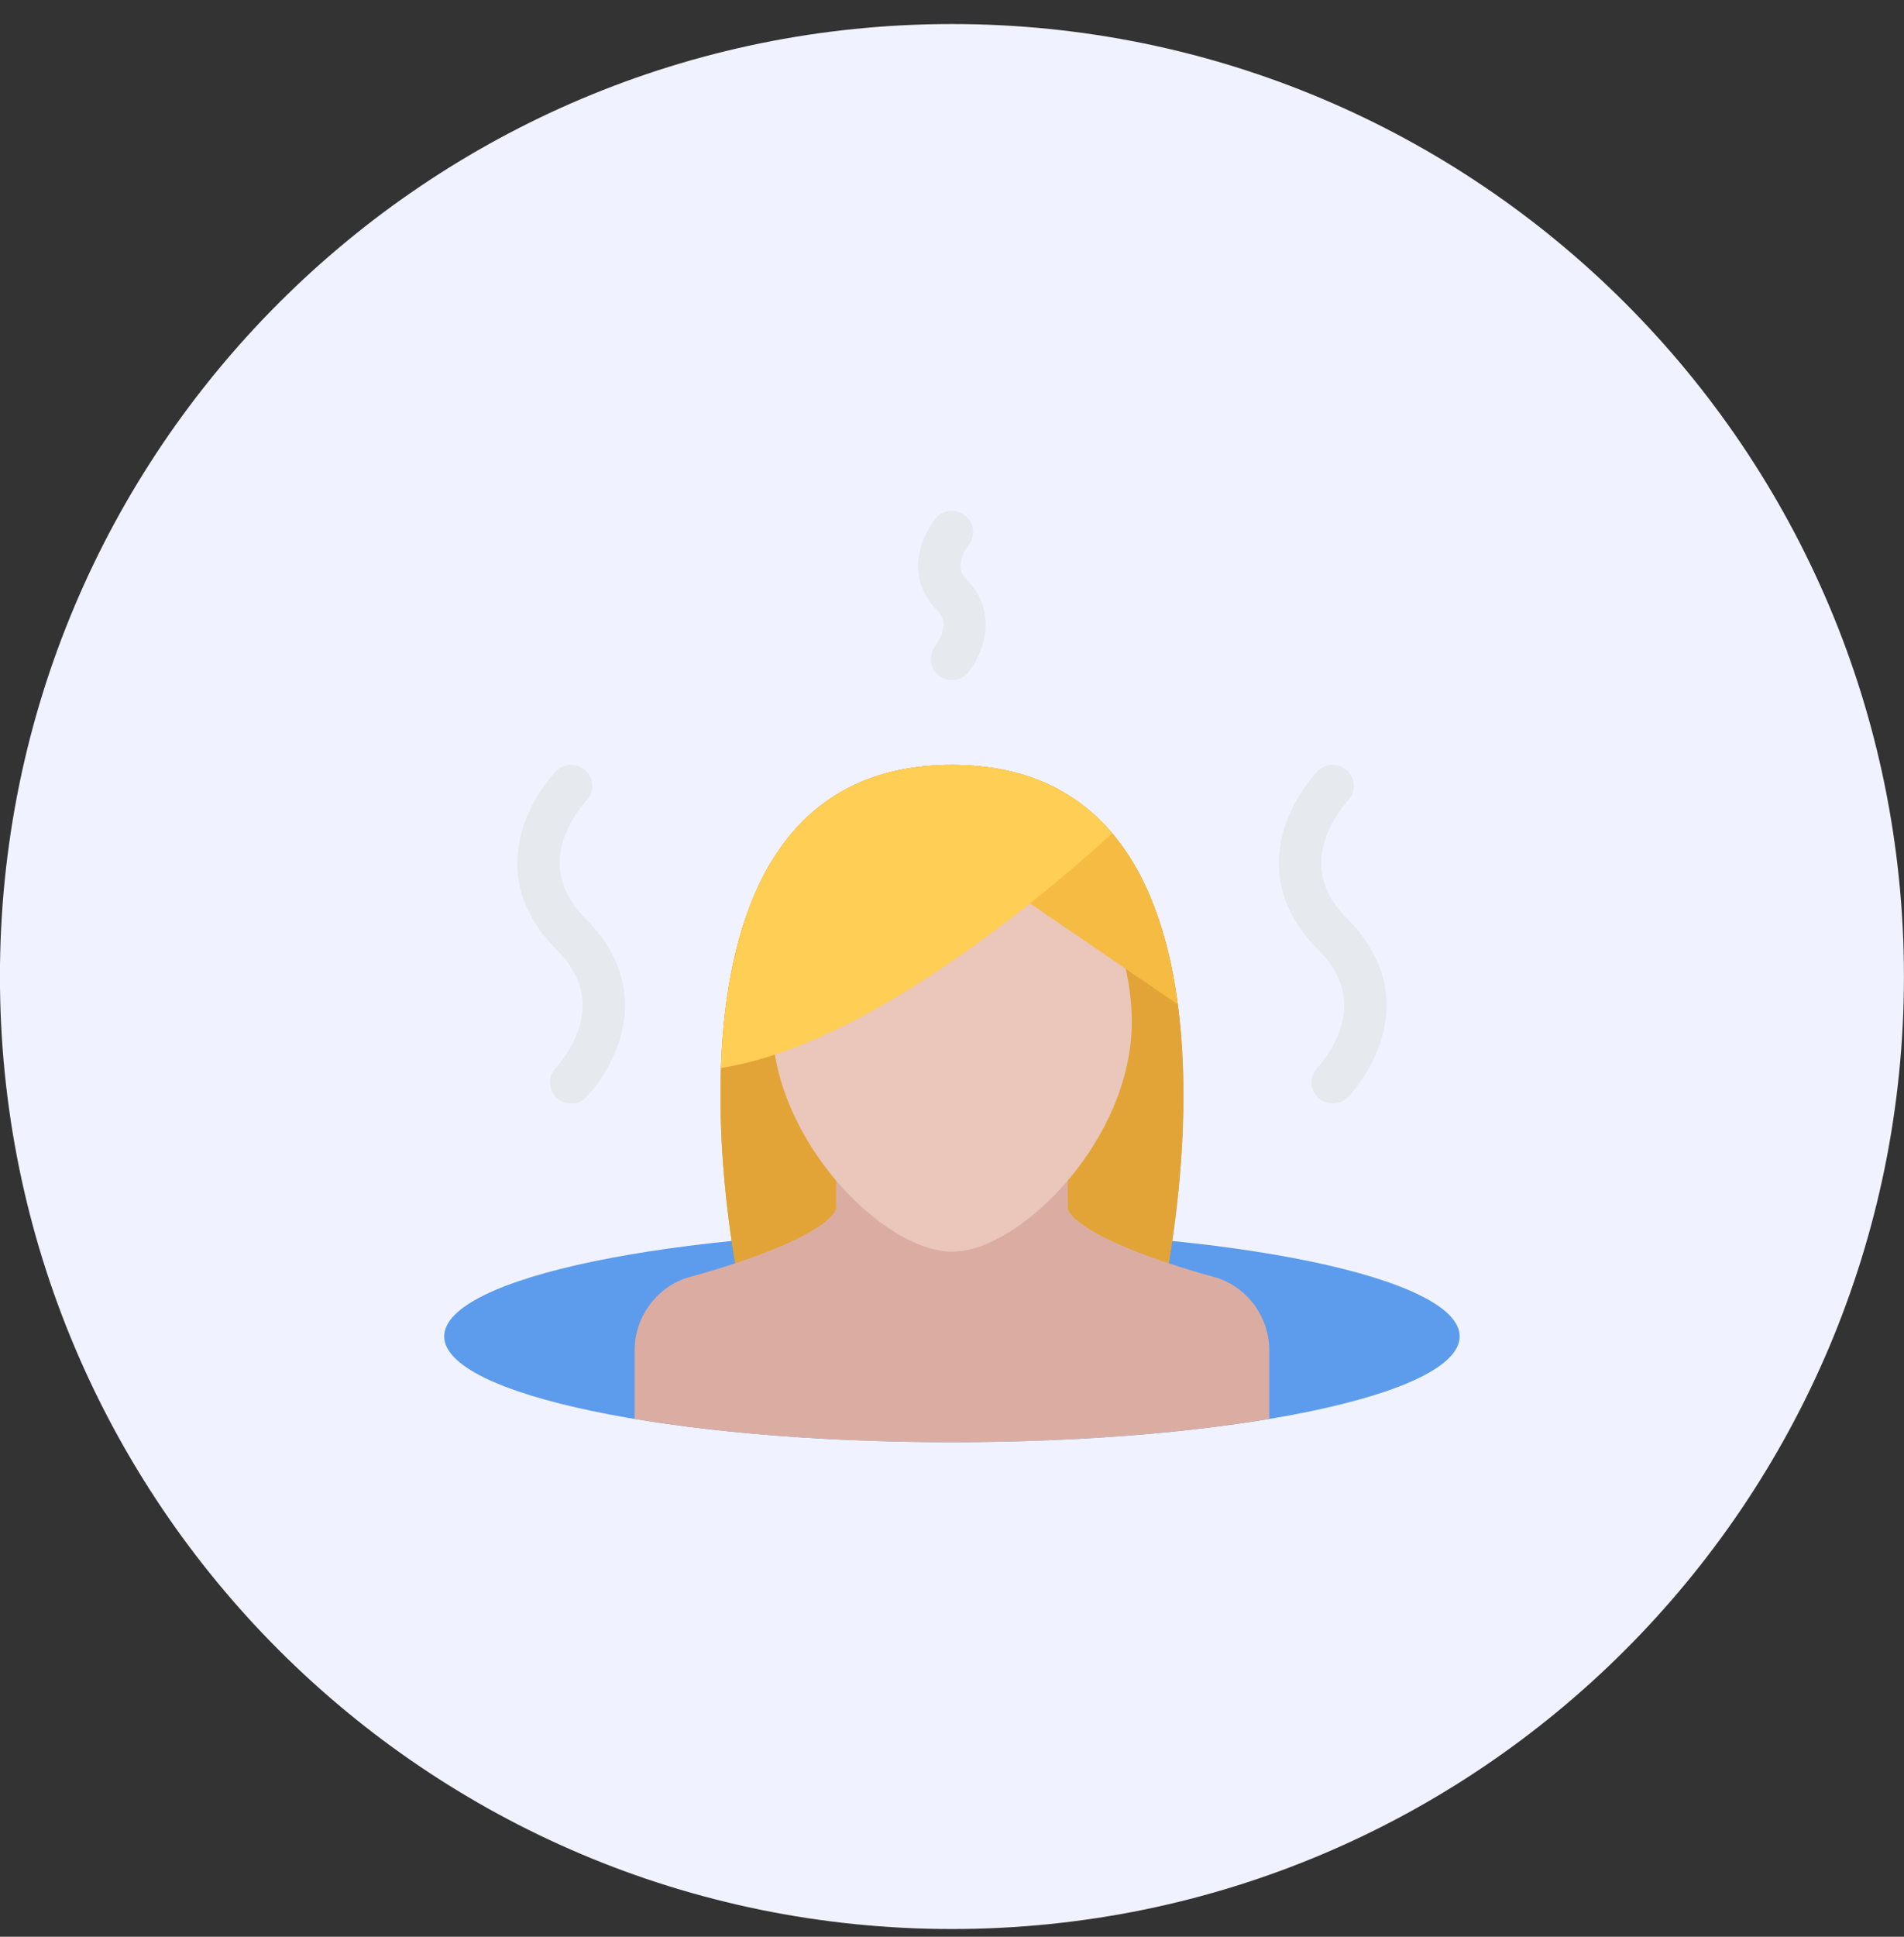
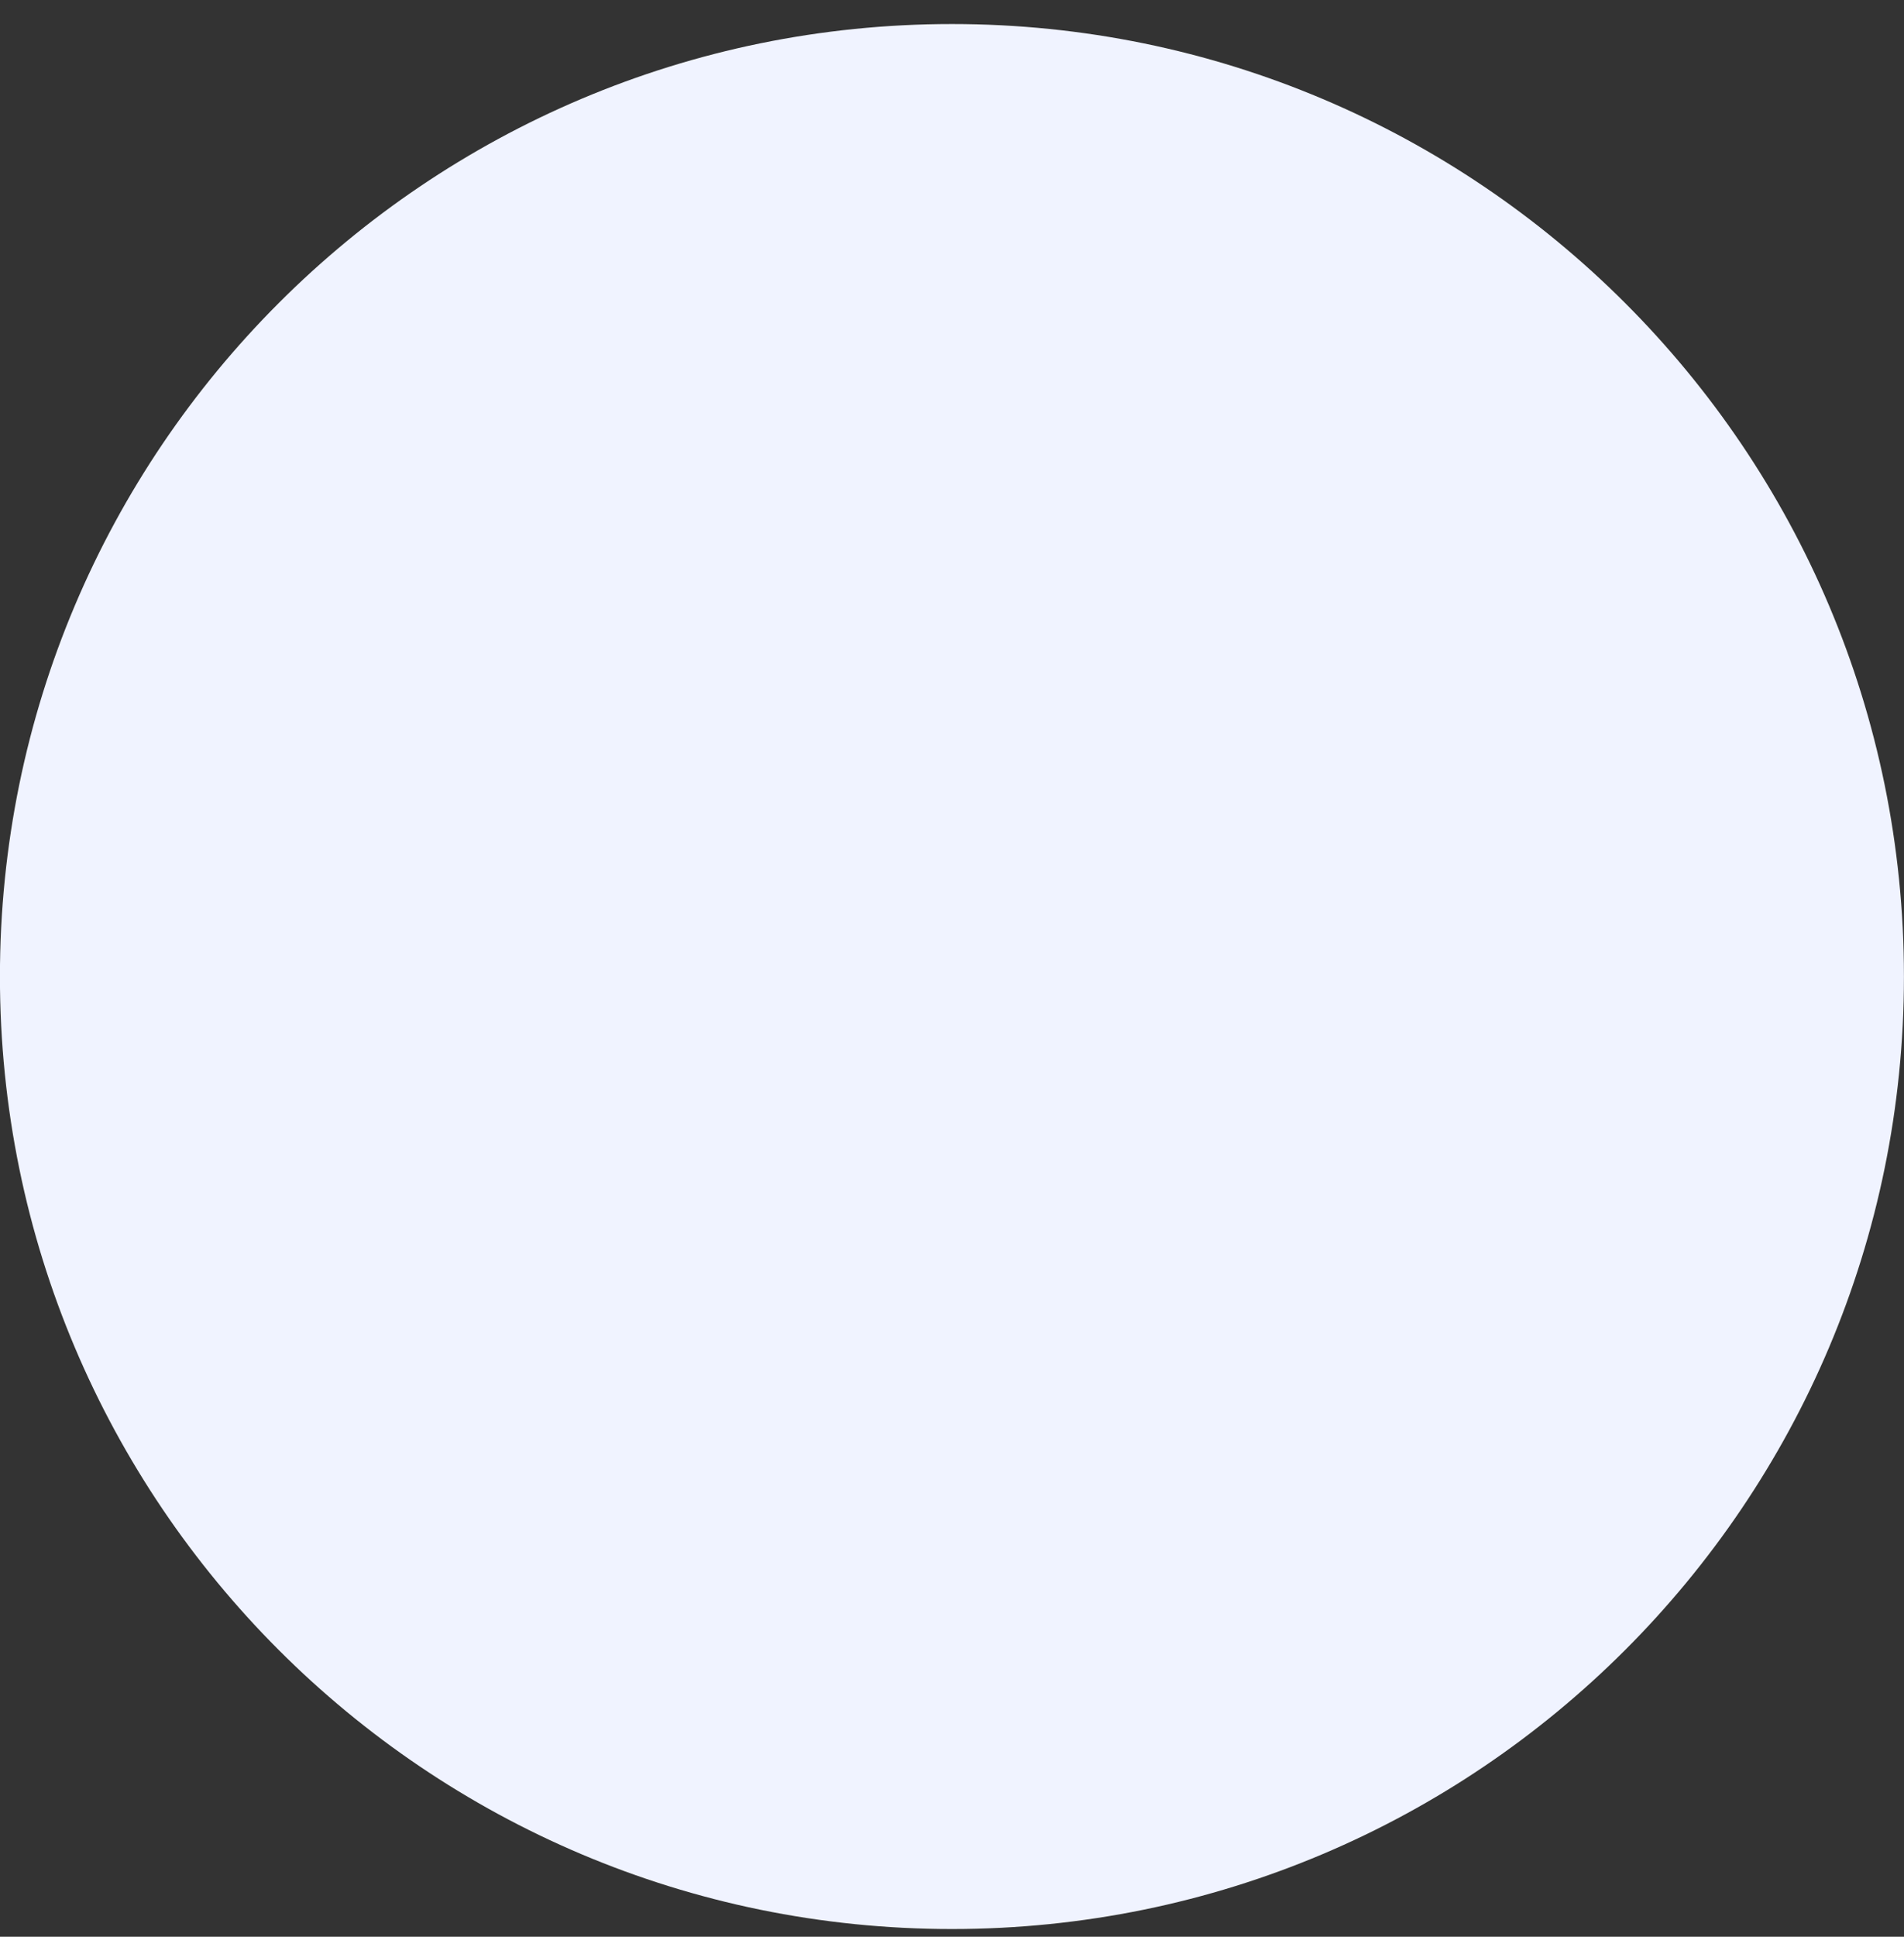
<svg xmlns="http://www.w3.org/2000/svg" width="60" height="61" viewBox="0 0 60 61" fill="none">
  <rect x="0" y="0" width="60" height="61" fill="#333333" stroke="none" />
  <g clip-path="url(#clip0_1_1905)">
    <path d="M29.998 60.757C46.567 60.757 59.998 47.325 59.998 30.757C59.998 14.188 46.567 0.757 29.998 0.757C13.43 0.757 -0.002 14.188 -0.002 30.757C-0.002 47.325 13.43 60.757 29.998 60.757Z" fill="#F0F3FF" />
    <g clip-path="url(#clip1_1_1905)">
      <path d="M45.998 42.091C45.998 43.931 38.835 45.423 29.998 45.423C21.162 45.423 13.998 43.931 13.998 42.091C13.998 40.249 21.162 38.757 29.998 38.757C38.835 38.757 45.998 40.249 45.998 42.091Z" fill="#5D9CEC" />
-       <path d="M36.713 40.398H23.283C23.283 40.398 19.783 24.091 29.998 24.091C40.213 24.091 36.713 40.398 36.713 40.398Z" fill="#E2A437" />
-       <path d="M36.713 40.398H23.283C23.283 40.398 19.783 24.091 29.998 24.091C40.213 24.091 36.713 40.398 36.713 40.398Z" fill="#E2A437" />
-       <path d="M29.998 45.423C33.782 45.423 37.259 45.15 39.998 44.693V42.536C39.998 41.497 39.338 40.575 38.355 40.247L38.291 40.23C37.202 39.933 36.403 39.652 35.923 39.466C34.22 38.812 33.775 38.339 33.662 38.117C33.658 38.107 33.655 38.099 33.651 38.091L33.636 36.007L26.36 36.091L26.346 38.091C26.342 38.099 26.339 38.107 26.335 38.117C26.222 38.339 25.778 38.812 24.074 39.468C23.595 39.652 22.795 39.933 21.716 40.226L21.642 40.247C20.66 40.575 19.999 41.497 19.999 42.536V44.693C22.738 45.15 26.215 45.423 29.998 45.423Z" fill="#DBADA2" />
+       <path d="M36.713 40.398H23.283C40.213 24.091 36.713 40.398 36.713 40.398Z" fill="#E2A437" />
      <path d="M35.665 32.203C35.665 35.884 32.155 39.423 29.998 39.423C27.842 39.423 24.332 35.884 24.332 32.203C24.332 28.519 26.869 26.091 29.998 26.091C33.128 26.091 35.665 28.519 35.665 32.203Z" fill="#EAC6BB" />
-       <path d="M31.27 27.642L37.116 31.635C36.608 27.77 34.851 24.091 29.998 24.091L31.27 27.642Z" fill="#F6BB42" />
      <path d="M30.969 29.59C32.869 28.203 34.376 26.865 35.049 26.246C33.941 24.938 32.326 24.091 29.998 24.091C24.306 24.091 22.873 29.153 22.72 33.636C24.999 33.283 27.77 31.925 30.969 29.59Z" fill="#FFCE54" />
-       <path d="M17.751 26.466C17.98 25.739 18.47 25.229 18.475 25.224C18.592 25.103 18.665 24.939 18.665 24.758C18.665 24.39 18.366 24.091 17.998 24.091C17.812 24.091 17.645 24.167 17.524 24.289C17.496 24.317 16.832 24.997 16.497 26.01C16.175 26.987 16.091 28.454 17.526 29.894C18.294 30.666 18.529 31.479 18.246 32.382C18.017 33.109 17.527 33.618 17.524 33.623C17.405 33.744 17.332 33.908 17.332 34.091C17.332 34.458 17.63 34.757 17.998 34.757C18.184 34.757 18.352 34.681 18.473 34.56C18.501 34.531 19.165 33.851 19.499 32.837C19.822 31.861 19.905 30.394 18.471 28.954C17.702 28.182 17.467 27.369 17.751 26.466Z" fill="#E6E9ED" />
      <path d="M42.47 28.954C41.702 28.182 41.467 27.369 41.75 26.466C41.978 25.739 42.469 25.229 42.474 25.223C42.592 25.103 42.664 24.939 42.664 24.758C42.664 24.389 42.366 24.091 41.998 24.091C41.812 24.091 41.645 24.167 41.523 24.289C41.495 24.317 40.831 24.997 40.496 26.009C40.174 26.987 40.091 28.454 41.525 29.894C42.294 30.666 42.529 31.479 42.245 32.382C42.017 33.109 41.526 33.618 41.523 33.622C41.404 33.743 41.331 33.907 41.331 34.091C41.331 34.458 41.63 34.757 41.998 34.757C42.184 34.757 42.351 34.681 42.472 34.56C42.5 34.531 43.164 33.851 43.499 32.837C43.821 31.861 43.905 30.394 42.47 28.954Z" fill="#E6E9ED" />
      <path d="M30.294 17.627C30.359 17.376 30.514 17.18 30.516 17.178L30.513 17.181C30.607 17.066 30.665 16.919 30.665 16.758C30.665 16.39 30.366 16.091 29.998 16.091C29.792 16.091 29.607 16.184 29.485 16.332C29.484 16.332 29.484 16.333 29.484 16.333L29.483 16.334C29.448 16.377 29.167 16.727 29.021 17.224C28.806 17.963 28.984 18.669 29.526 19.213C29.719 19.406 29.771 19.605 29.702 19.876C29.635 20.138 29.477 20.342 29.476 20.344L29.479 20.339C29.387 20.454 29.332 20.599 29.332 20.758C29.332 21.126 29.63 21.424 29.998 21.424C30.208 21.424 30.394 21.327 30.517 21.176C30.549 21.137 30.83 20.778 30.975 20.271C31.19 19.524 31.011 18.814 30.471 18.271C30.278 18.079 30.226 17.887 30.294 17.627Z" fill="#E6E9ED" />
    </g>
  </g>
  <defs>
    <clipPath id="clip0_1_1905">
      <rect width="60" height="60" fill="white" transform="translate(0 0.757)" />
    </clipPath>
    <clipPath id="clip1_1_1905">
-       <rect width="32" height="32" fill="white" transform="translate(13.998 14.757)" />
-     </clipPath>
+       </clipPath>
  </defs>
</svg>